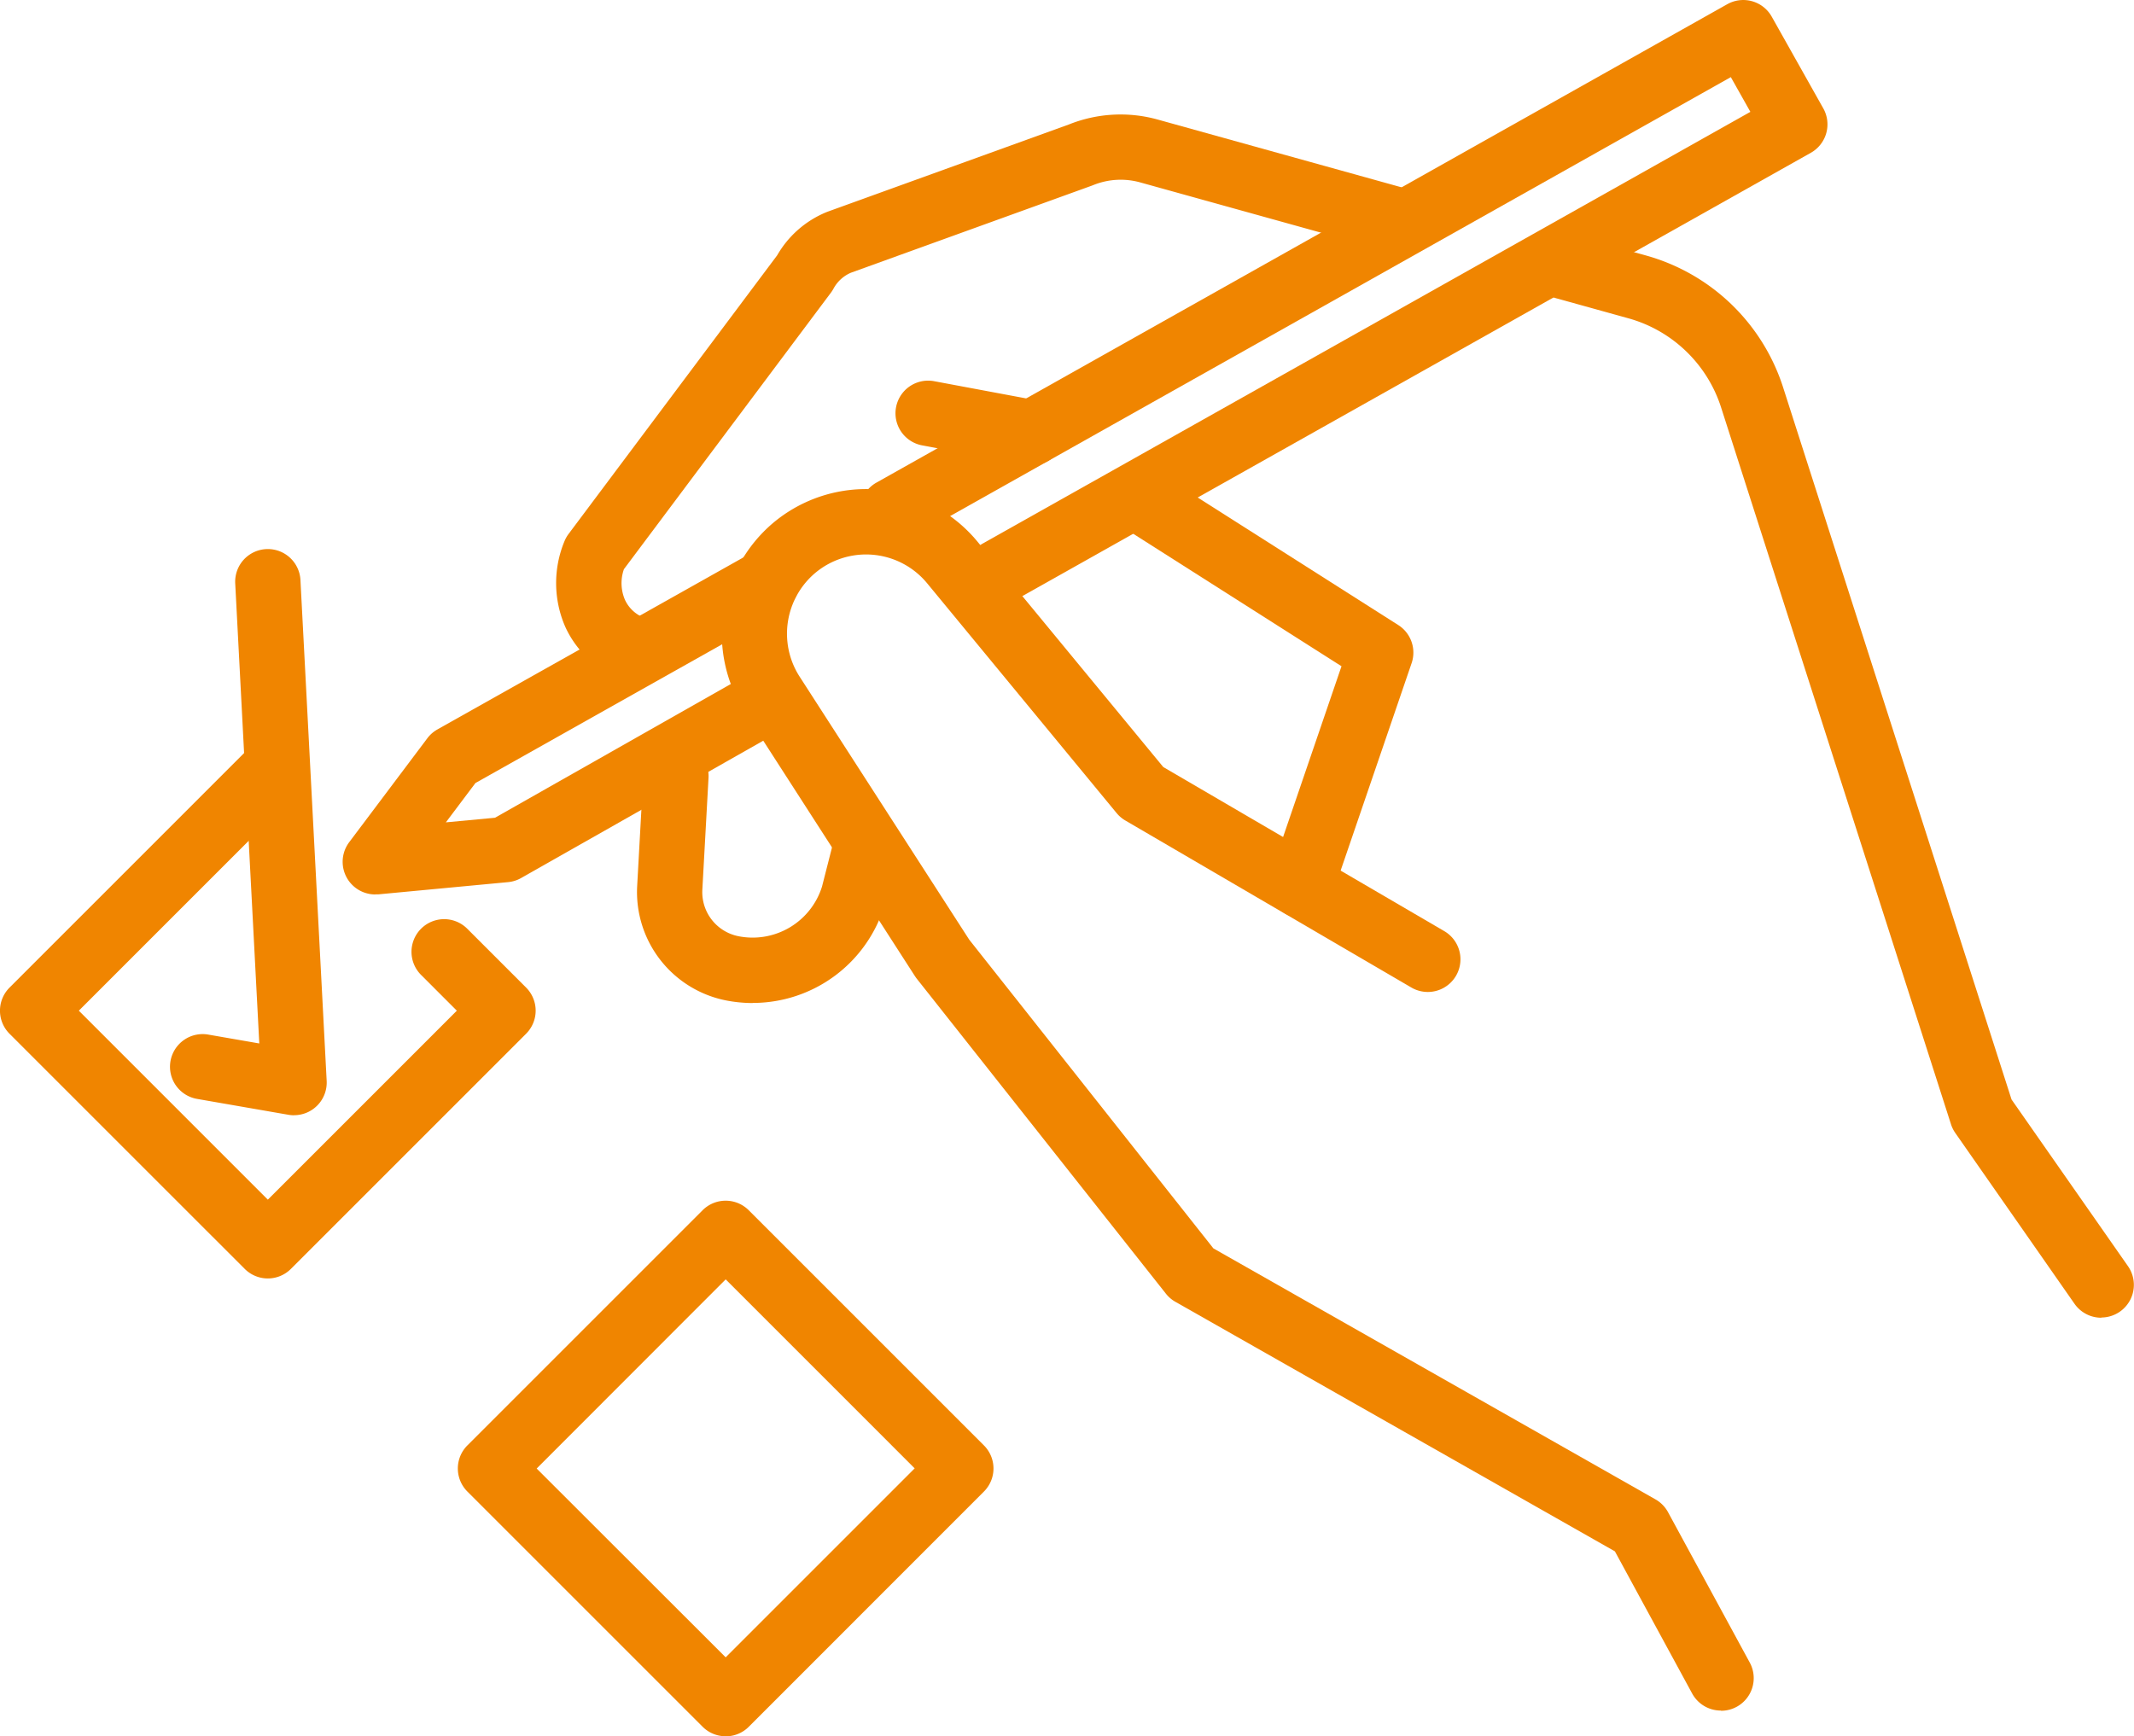
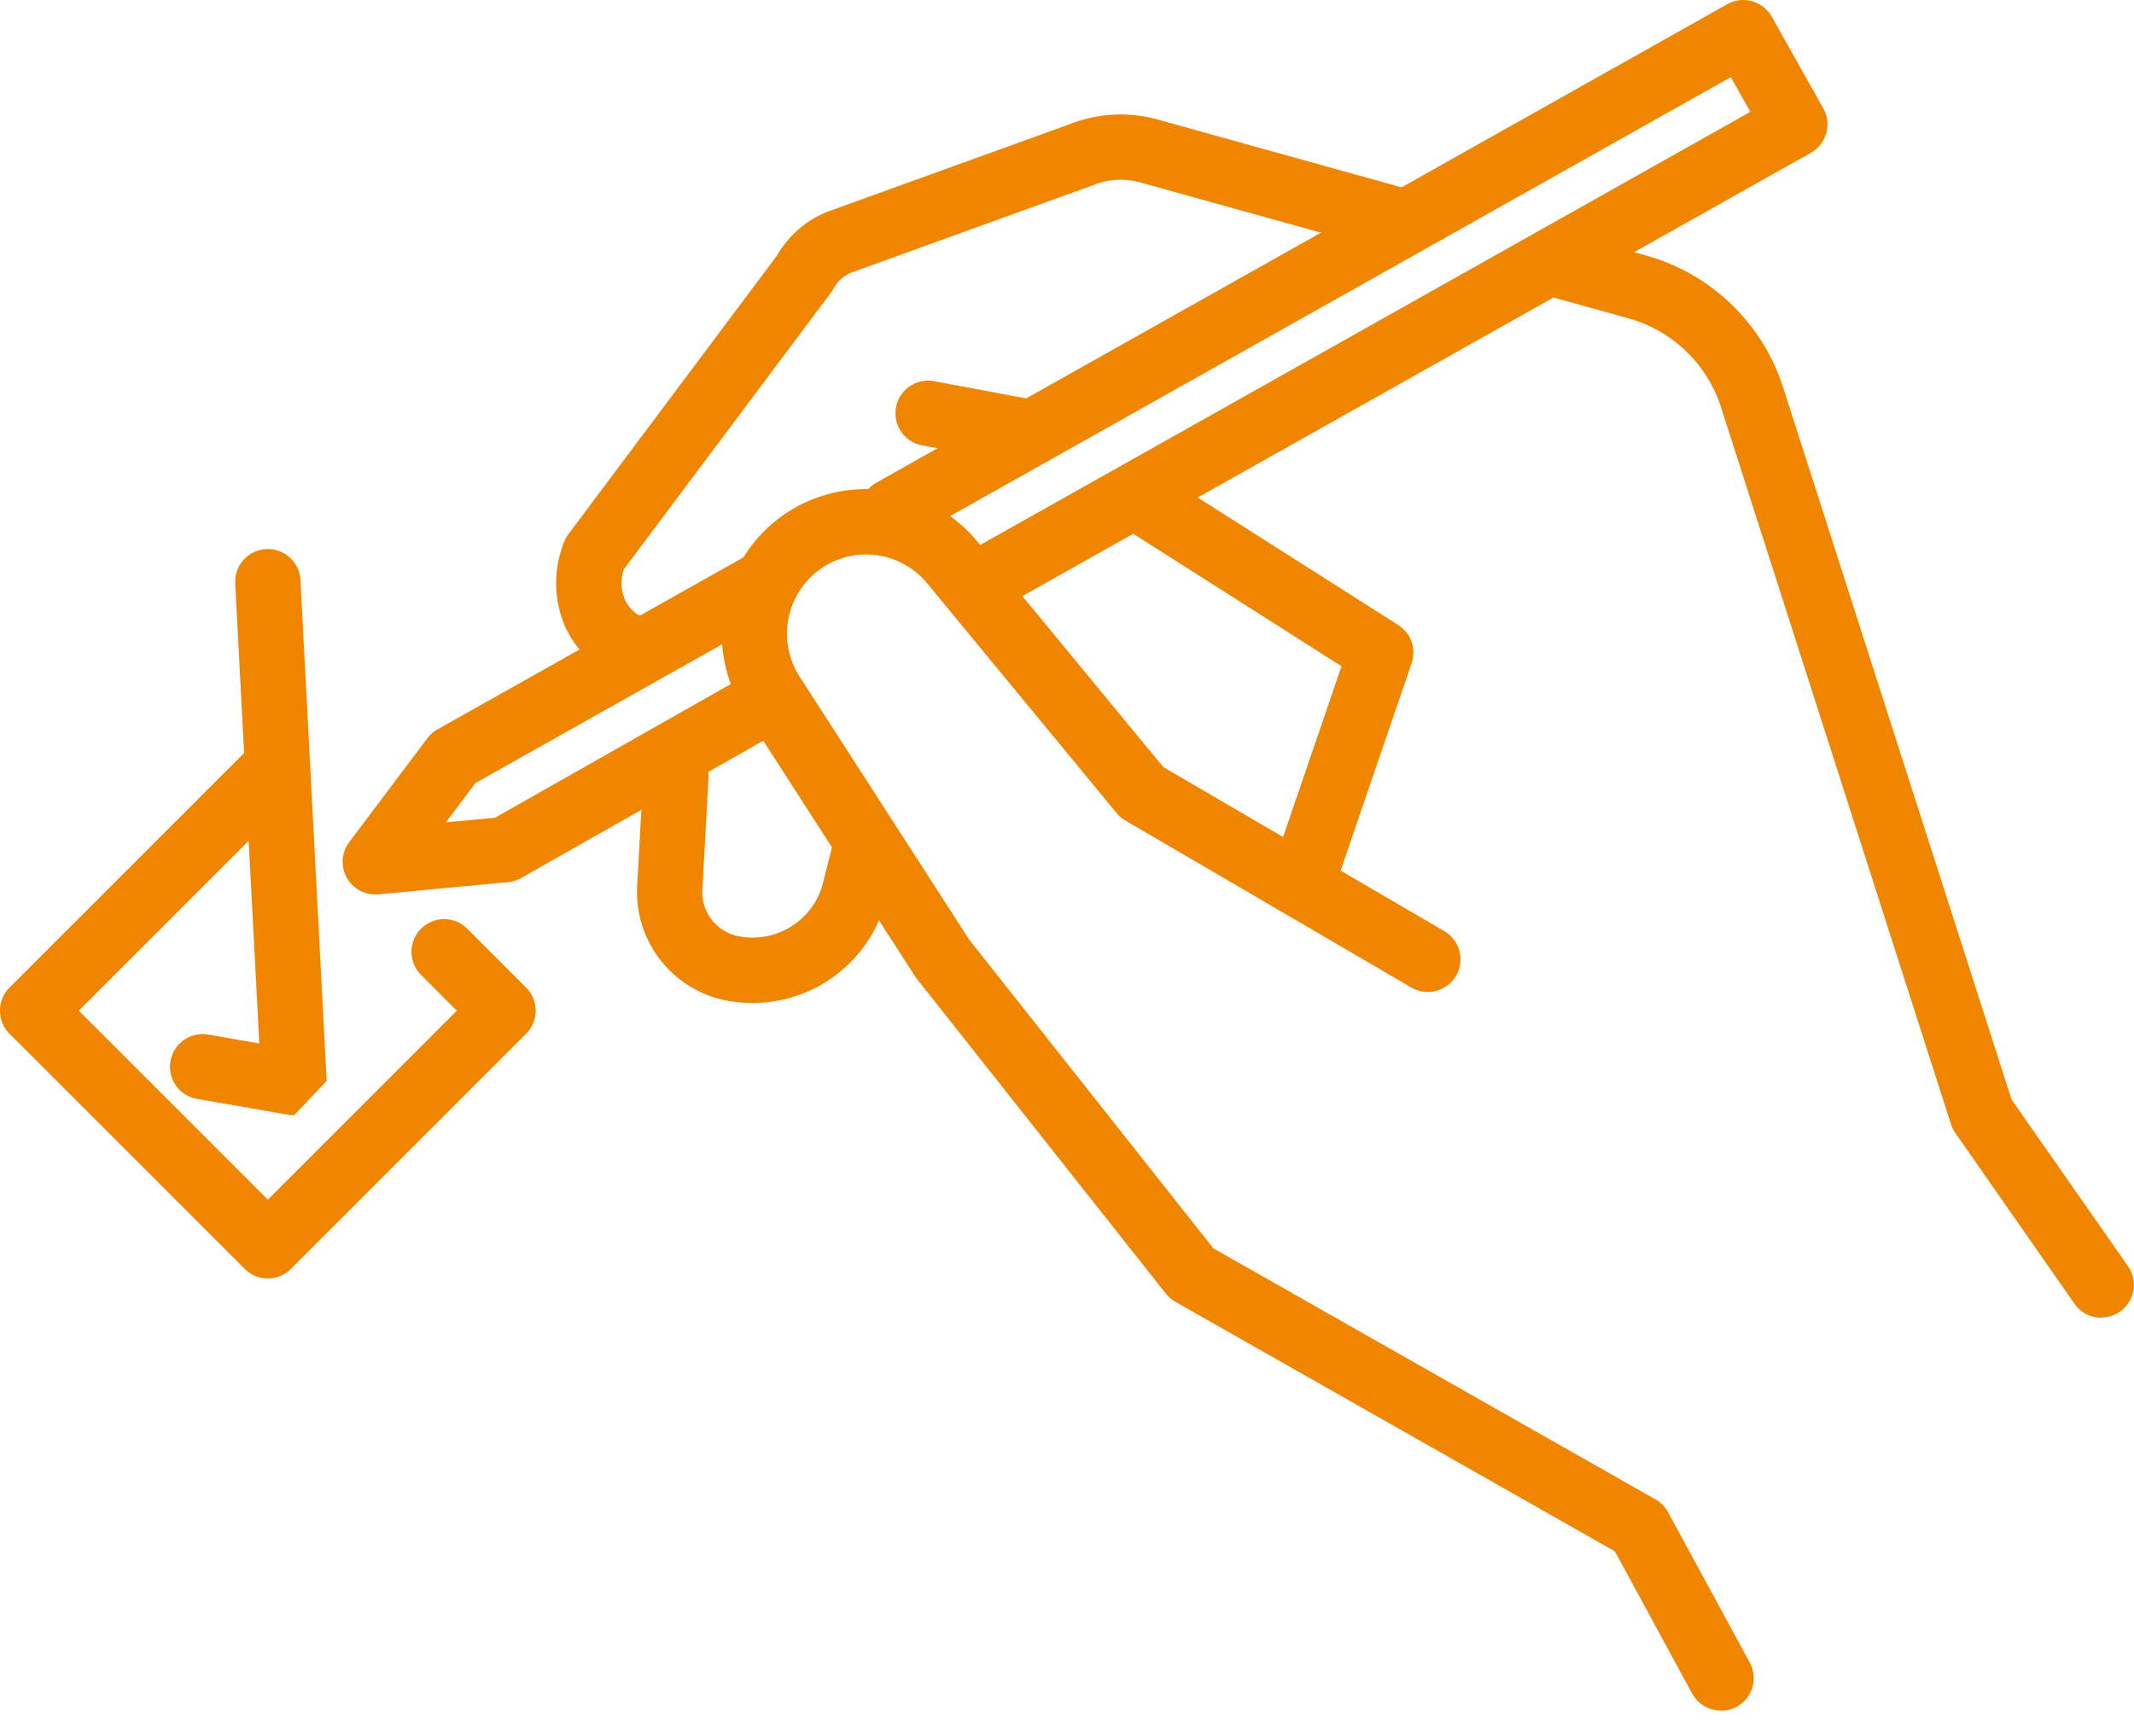
<svg xmlns="http://www.w3.org/2000/svg" width="61.446" height="50" viewBox="0 0 61.446 50">
  <defs>
    <clipPath id="clip-path">
      <rect id="Retângulo_4703" data-name="Retângulo 4703" width="61.446" height="50" fill="#f08500" />
    </clipPath>
  </defs>
  <g id="Grupo_6534" data-name="Grupo 6534" transform="translate(-5 -23)">
    <g id="Grupo_6537" data-name="Grupo 6537" transform="translate(5 23)" clip-path="url(#clip-path)">
      <path id="Caminho_21858" data-name="Caminho 21858" d="M194.579,147.52a.94.94,0,0,1-.827-.491l-2.225-4.094-12.655-7.186a.939.939,0,0,1-.273-.234l-7.173-9.07c-.019-.024-.036-.049-.053-.074l-4.926-7.647a4.18,4.18,0,0,1,.836-5.4,4.159,4.159,0,0,1,5.883.525l5.357,6.5,8.091,4.725a.94.94,0,1,1-.948,1.624l-8.236-4.81a.939.939,0,0,1-.251-.214l-5.461-6.624a2.279,2.279,0,0,0-3.222-.286,2.289,2.289,0,0,0-.461,2.955l4.9,7.6,7.031,8.891,12.729,7.228a.939.939,0,0,1,.362.369l2.353,4.33a.94.94,0,0,1-.825,1.389" transform="translate(-145.028 -98.26)" fill="#f08500" />
      <path id="Caminho_21859" data-name="Caminho 21859" d="M130.013,42.657a.937.937,0,0,1-.308-.052,2.882,2.882,0,0,1-1.7-1.532,3.146,3.146,0,0,1-.026-2.466.941.941,0,0,1,.12-.213l6.006-8.024a2.913,2.913,0,0,1,1.422-1.244l.036-.014,6.945-2.511a3.993,3.993,0,0,1,2.547-.142l6.958,1.934a.94.94,0,1,1-.5,1.811l-6.958-1.934a2.1,2.1,0,0,0-1.351.079l-.036.014-6.94,2.509a1.028,1.028,0,0,0-.5.456.929.929,0,0,1-.075.117l-5.961,7.964a1.216,1.216,0,0,0,.03.883,1.006,1.006,0,0,0,.607.535.94.94,0,0,1-.308,1.829" transform="translate(-111.727 -23.018)" fill="#f08500" />
      <path id="Caminho_21860" data-name="Caminho 21860" d="M368.635,85.055a.939.939,0,0,1-.772-.4l-3.434-4.921a.938.938,0,0,1-.124-.251l-6.618-20.638a3.9,3.9,0,0,0-2.675-2.572l-2.038-.566a.94.94,0,1,1,.5-1.811l2.038.566a5.772,5.772,0,0,1,3.962,3.809l6.575,20.5,3.353,4.8a.94.94,0,0,1-.77,1.478" transform="translate(-308.129 -47.108)" fill="#f08500" />
      <path id="Caminho_21861" data-name="Caminho 21861" d="M260.989,120.891a.941.941,0,0,1-.89-1.245l2.052-6-6.159-3.918A.94.94,0,0,1,257,108.144l6.784,4.315a.94.94,0,0,1,.385,1.1l-2.292,6.7a.941.941,0,0,1-.889.636" transform="translate(-223.524 -94.46)" fill="#f08500" />
      <path id="Caminho_21862" data-name="Caminho 21862" d="M149.668,178.169a4.019,4.019,0,0,1-.781-.077,3.183,3.183,0,0,1-2.55-3.283l.179-3.244a.94.94,0,0,1,1.877.1l-.179,3.244a1.294,1.294,0,0,0,1.037,1.335,2.093,2.093,0,0,0,2.409-1.429l.293-1.149a.94.94,0,1,1,1.822.464l-.3,1.172q-.005.021-.012.042a3.966,3.966,0,0,1-3.8,2.822" transform="translate(-127.991 -149.284)" fill="#f08500" />
      <path id="Caminho_21863" data-name="Caminho 21863" d="M79.651,136.093a.94.94,0,0,1-.751-1.505l2.249-2.992a.937.937,0,0,1,.291-.255l9.024-5.074a.94.94,0,0,1,.922,1.639l-8.851,4.978-.852,1.133,1.415-.133,7.406-4.2a.94.94,0,1,1,.927,1.636l-7.581,4.3a.94.94,0,0,1-.375.118l-3.734.352c-.03,0-.059,0-.089,0" transform="translate(-68.845 -110.335)" fill="#f08500" />
      <path id="Caminho_21864" data-name="Caminho 21864" d="M201.5,17.413a.94.94,0,0,1-.462-1.76L223.142,3.221l-.563-1L198.9,15.537a.94.94,0,0,1-.922-1.639L222.477.121a.94.94,0,0,1,1.28.359l1.484,2.64a.94.94,0,0,1-.358,1.28L201.956,17.292a.936.936,0,0,1-.46.121" transform="translate(-172.742 0)" fill="#f08500" />
      <path id="Caminho_21865" data-name="Caminho 21865" d="M209.579,89.88a.946.946,0,0,1-.174-.016l-2.994-.56a.94.94,0,0,1,.345-1.848l2.994.56a.94.94,0,0,1-.172,1.864" transform="translate(-179.867 -76.48)" fill="#f08500" />
      <path id="Caminho_21866" data-name="Caminho 21866" d="M7.712,186.1a.937.937,0,0,1-.665-.275L.275,179.054a.94.94,0,0,1,0-1.33l6.772-6.772a.94.94,0,0,1,1.329,1.33L2.27,178.389l5.442,5.442,5.442-5.442-1.03-1.03a.94.94,0,0,1,1.33-1.33l1.694,1.694a.94.94,0,0,1,0,1.33l-6.772,6.772a.937.937,0,0,1-.665.275" transform="translate(0 -149.284)" fill="#f08500" />
-       <path id="Caminho_21867" data-name="Caminho 21867" d="M112.883,291.273a.937.937,0,0,1-.665-.275l-6.772-6.772a.94.94,0,0,1,0-1.329l6.772-6.772a.94.94,0,0,1,1.329,0l6.772,6.772a.94.94,0,0,1,0,1.329L113.548,291a.937.937,0,0,1-.665.275m-5.442-7.712L112.883,289l5.442-5.442-5.442-5.442Z" transform="translate(-91.988 -241.273)" fill="#f08500" />
-       <path id="Caminho_21868" data-name="Caminho 21868" d="M42.722,142.451a.945.945,0,0,1-.161-.014l-2.618-.455a.94.94,0,1,1,.322-1.852l1.456.253-.693-13.247a.94.94,0,1,1,1.878-.1l.755,14.424a.94.94,0,0,1-.939.989" transform="translate(-34.255 -110.334)" fill="#f08500" />
+       <path id="Caminho_21868" data-name="Caminho 21868" d="M42.722,142.451a.945.945,0,0,1-.161-.014l-2.618-.455a.94.94,0,1,1,.322-1.852l1.456.253-.693-13.247a.94.94,0,1,1,1.878-.1l.755,14.424" transform="translate(-34.255 -110.334)" fill="#f08500" />
    </g>
  </g>
</svg>